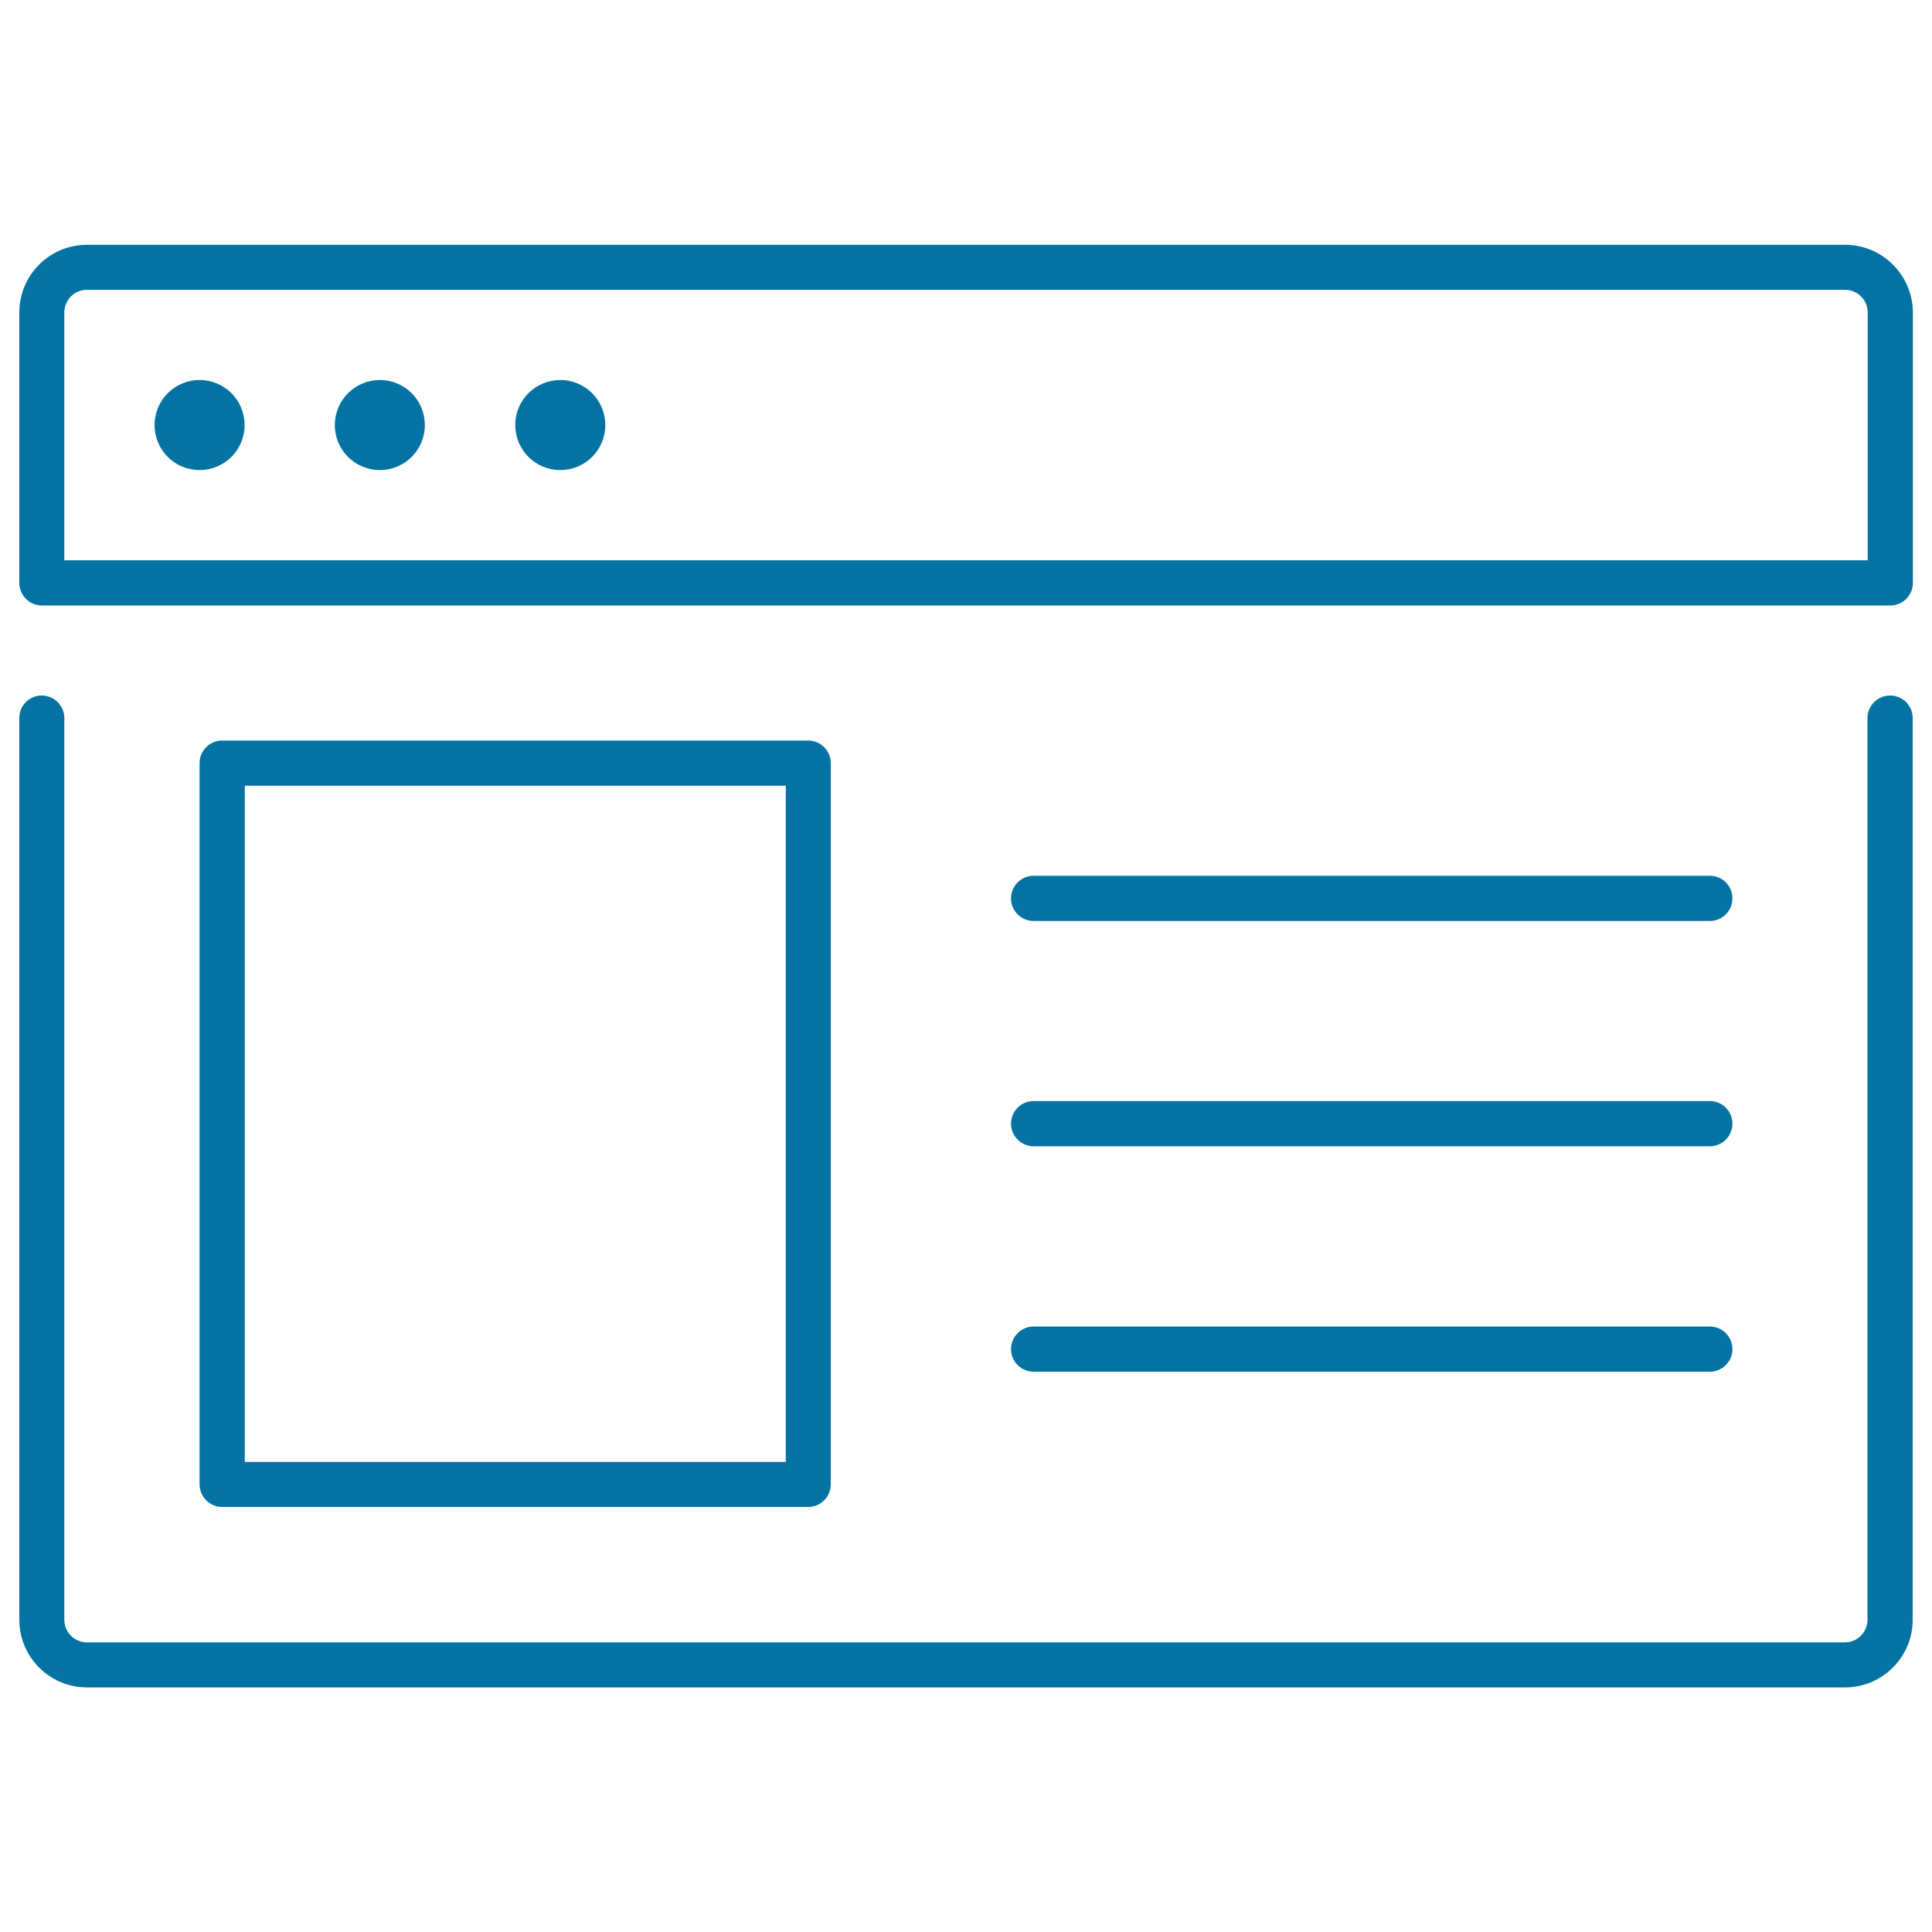
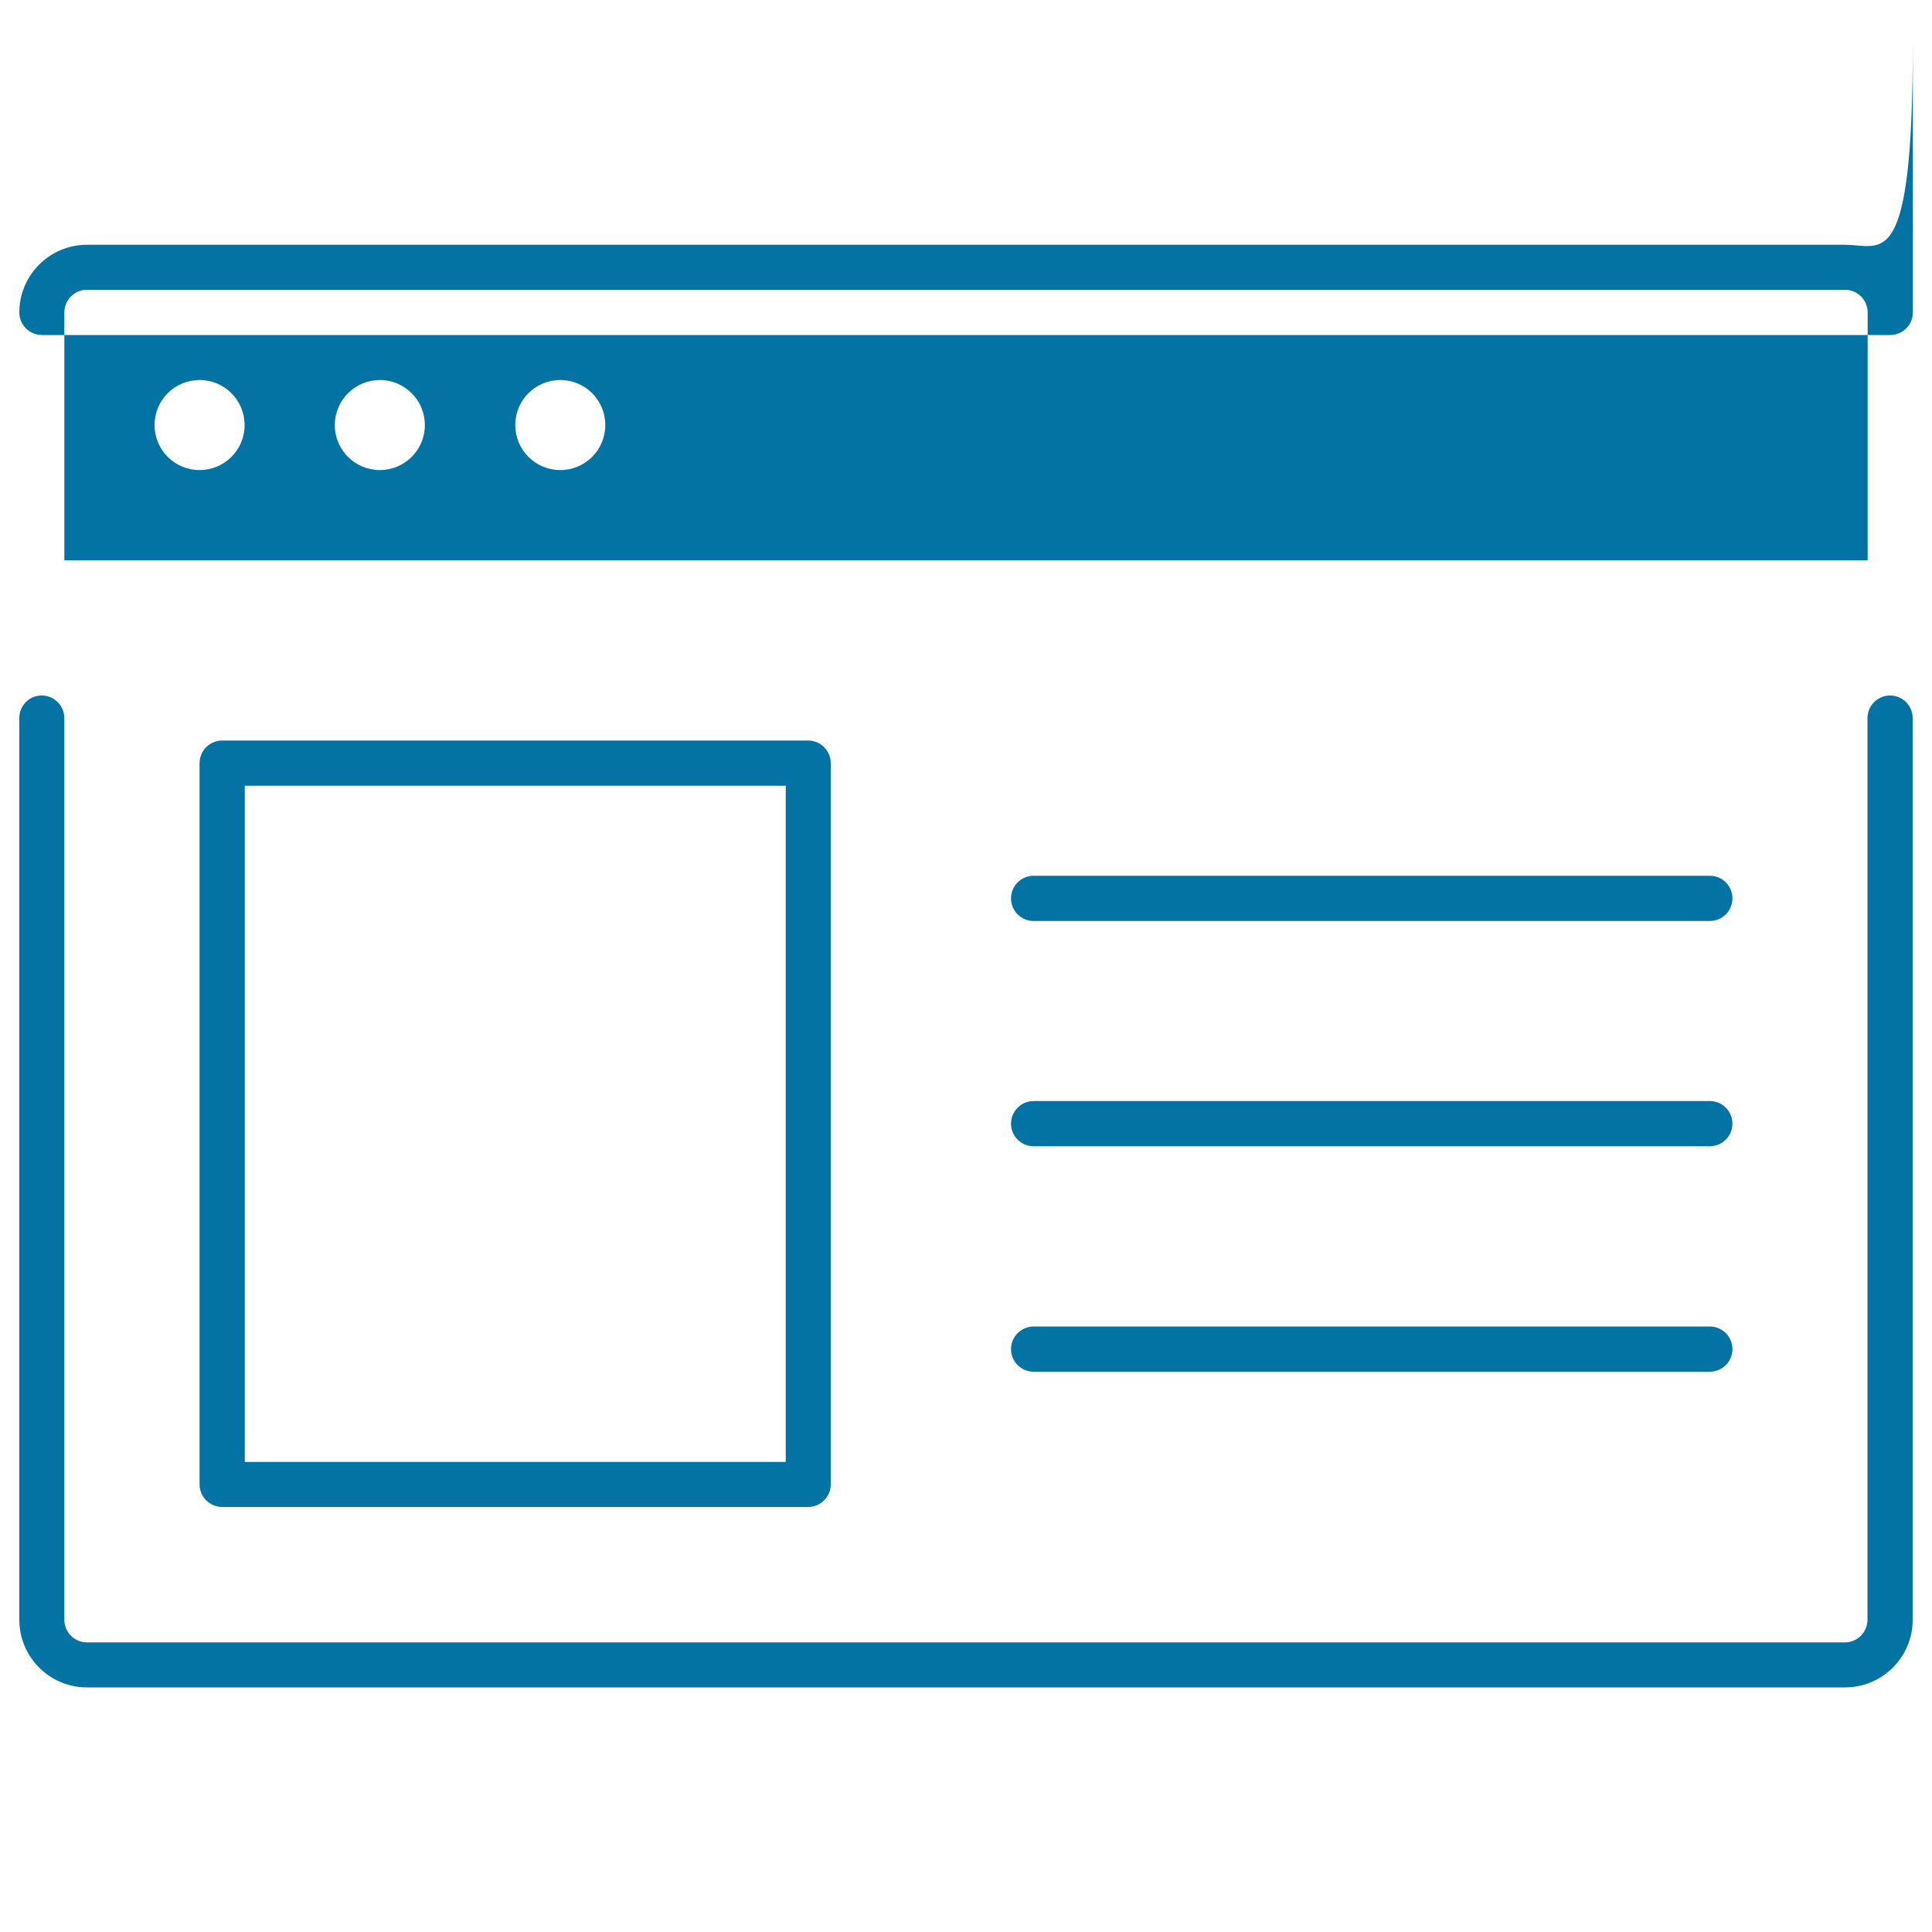
<svg xmlns="http://www.w3.org/2000/svg" viewBox="0 0 1000 1000" style="fill:#0273a2">
  <title>Browser Window Software Program SVG icon</title>
  <g>
-     <path d="M978.3,360c-6.4,0-11.7,5.2-11.7,11.7v466.7c0,6.4-5.2,11.7-11.7,11.7H45c-6.4,0-11.7-5.2-11.7-11.7V371.7c0-6.4-5.2-11.7-11.7-11.7S10,365.2,10,371.7v466.7c0,19.3,15.7,35,35,35h910c19.3,0,35-15.7,35-35V371.7C990,365.2,984.8,360,978.3,360z M955,126.7H45c-19.3,0-35,15.7-35,35v140c0,6.4,5.2,11.7,11.7,11.7h956.7c6.4,0,11.7-5.2,11.7-11.7v-140C990,142.4,974.3,126.7,955,126.7z M966.7,290H33.3V161.7c0-6.4,5.2-11.7,11.7-11.7h910c6.4,0,11.7,5.2,11.7,11.7V290z M418.3,780c6.4,0,11.7-5.2,11.7-11.7V395c0-6.4-5.2-11.7-11.7-11.7H115c-6.4,0-11.7,5.2-11.7,11.7v373.3c0,6.4,5.2,11.7,11.7,11.7H418.3z M126.7,406.7h280v350h-280V406.7z M535,476.7h350c6.4,0,11.7-5.2,11.7-11.7s-5.2-11.7-11.7-11.7H535c-6.4,0-11.7,5.2-11.7,11.7S528.6,476.7,535,476.7z M535,593.3h350c6.4,0,11.7-5.2,11.7-11.7c0-6.4-5.2-11.7-11.7-11.7H535c-6.4,0-11.7,5.2-11.7,11.7C523.3,588.1,528.6,593.3,535,593.3z M535,710h350c6.4,0,11.7-5.2,11.7-11.7c0-6.4-5.2-11.7-11.7-11.7H535c-6.4,0-11.7,5.2-11.7,11.7C523.3,704.8,528.6,710,535,710z M80,220c0,12.9,10.4,23.3,23.3,23.3c12.9,0,23.3-10.4,23.3-23.3s-10.4-23.3-23.3-23.3C90.4,196.7,80,207.1,80,220z M173.3,220c0,12.9,10.4,23.3,23.3,23.3c12.9,0,23.3-10.4,23.3-23.3s-10.4-23.3-23.3-23.3C183.8,196.7,173.3,207.1,173.3,220z M266.7,220c0,12.9,10.4,23.3,23.3,23.3s23.3-10.4,23.3-23.3s-10.4-23.3-23.3-23.3S266.7,207.1,266.7,220z" />
+     <path d="M978.3,360c-6.4,0-11.7,5.2-11.7,11.7v466.7c0,6.4-5.2,11.7-11.7,11.7H45c-6.4,0-11.7-5.2-11.7-11.7V371.7c0-6.4-5.2-11.7-11.7-11.7S10,365.2,10,371.7v466.7c0,19.3,15.7,35,35,35h910c19.3,0,35-15.7,35-35V371.7C990,365.2,984.8,360,978.3,360z M955,126.7H45c-19.3,0-35,15.7-35,35c0,6.4,5.2,11.7,11.7,11.7h956.7c6.4,0,11.7-5.2,11.7-11.7v-140C990,142.4,974.3,126.7,955,126.7z M966.7,290H33.3V161.7c0-6.4,5.2-11.7,11.7-11.7h910c6.4,0,11.7,5.2,11.7,11.7V290z M418.3,780c6.4,0,11.7-5.2,11.7-11.7V395c0-6.4-5.2-11.7-11.7-11.7H115c-6.4,0-11.7,5.2-11.7,11.7v373.3c0,6.4,5.2,11.7,11.7,11.7H418.3z M126.7,406.7h280v350h-280V406.7z M535,476.7h350c6.4,0,11.7-5.2,11.7-11.7s-5.2-11.7-11.7-11.7H535c-6.4,0-11.7,5.2-11.7,11.7S528.6,476.7,535,476.7z M535,593.3h350c6.4,0,11.7-5.2,11.7-11.7c0-6.4-5.2-11.7-11.7-11.7H535c-6.4,0-11.7,5.2-11.7,11.7C523.3,588.1,528.6,593.3,535,593.3z M535,710h350c6.4,0,11.7-5.2,11.7-11.7c0-6.4-5.2-11.7-11.7-11.7H535c-6.4,0-11.7,5.2-11.7,11.7C523.3,704.8,528.6,710,535,710z M80,220c0,12.9,10.4,23.3,23.3,23.3c12.9,0,23.3-10.4,23.3-23.3s-10.4-23.3-23.3-23.3C90.4,196.7,80,207.1,80,220z M173.3,220c0,12.9,10.4,23.3,23.3,23.3c12.9,0,23.3-10.4,23.3-23.3s-10.4-23.3-23.3-23.3C183.8,196.7,173.3,207.1,173.3,220z M266.7,220c0,12.9,10.4,23.3,23.3,23.3s23.3-10.4,23.3-23.3s-10.4-23.3-23.3-23.3S266.7,207.1,266.7,220z" />
  </g>
</svg>